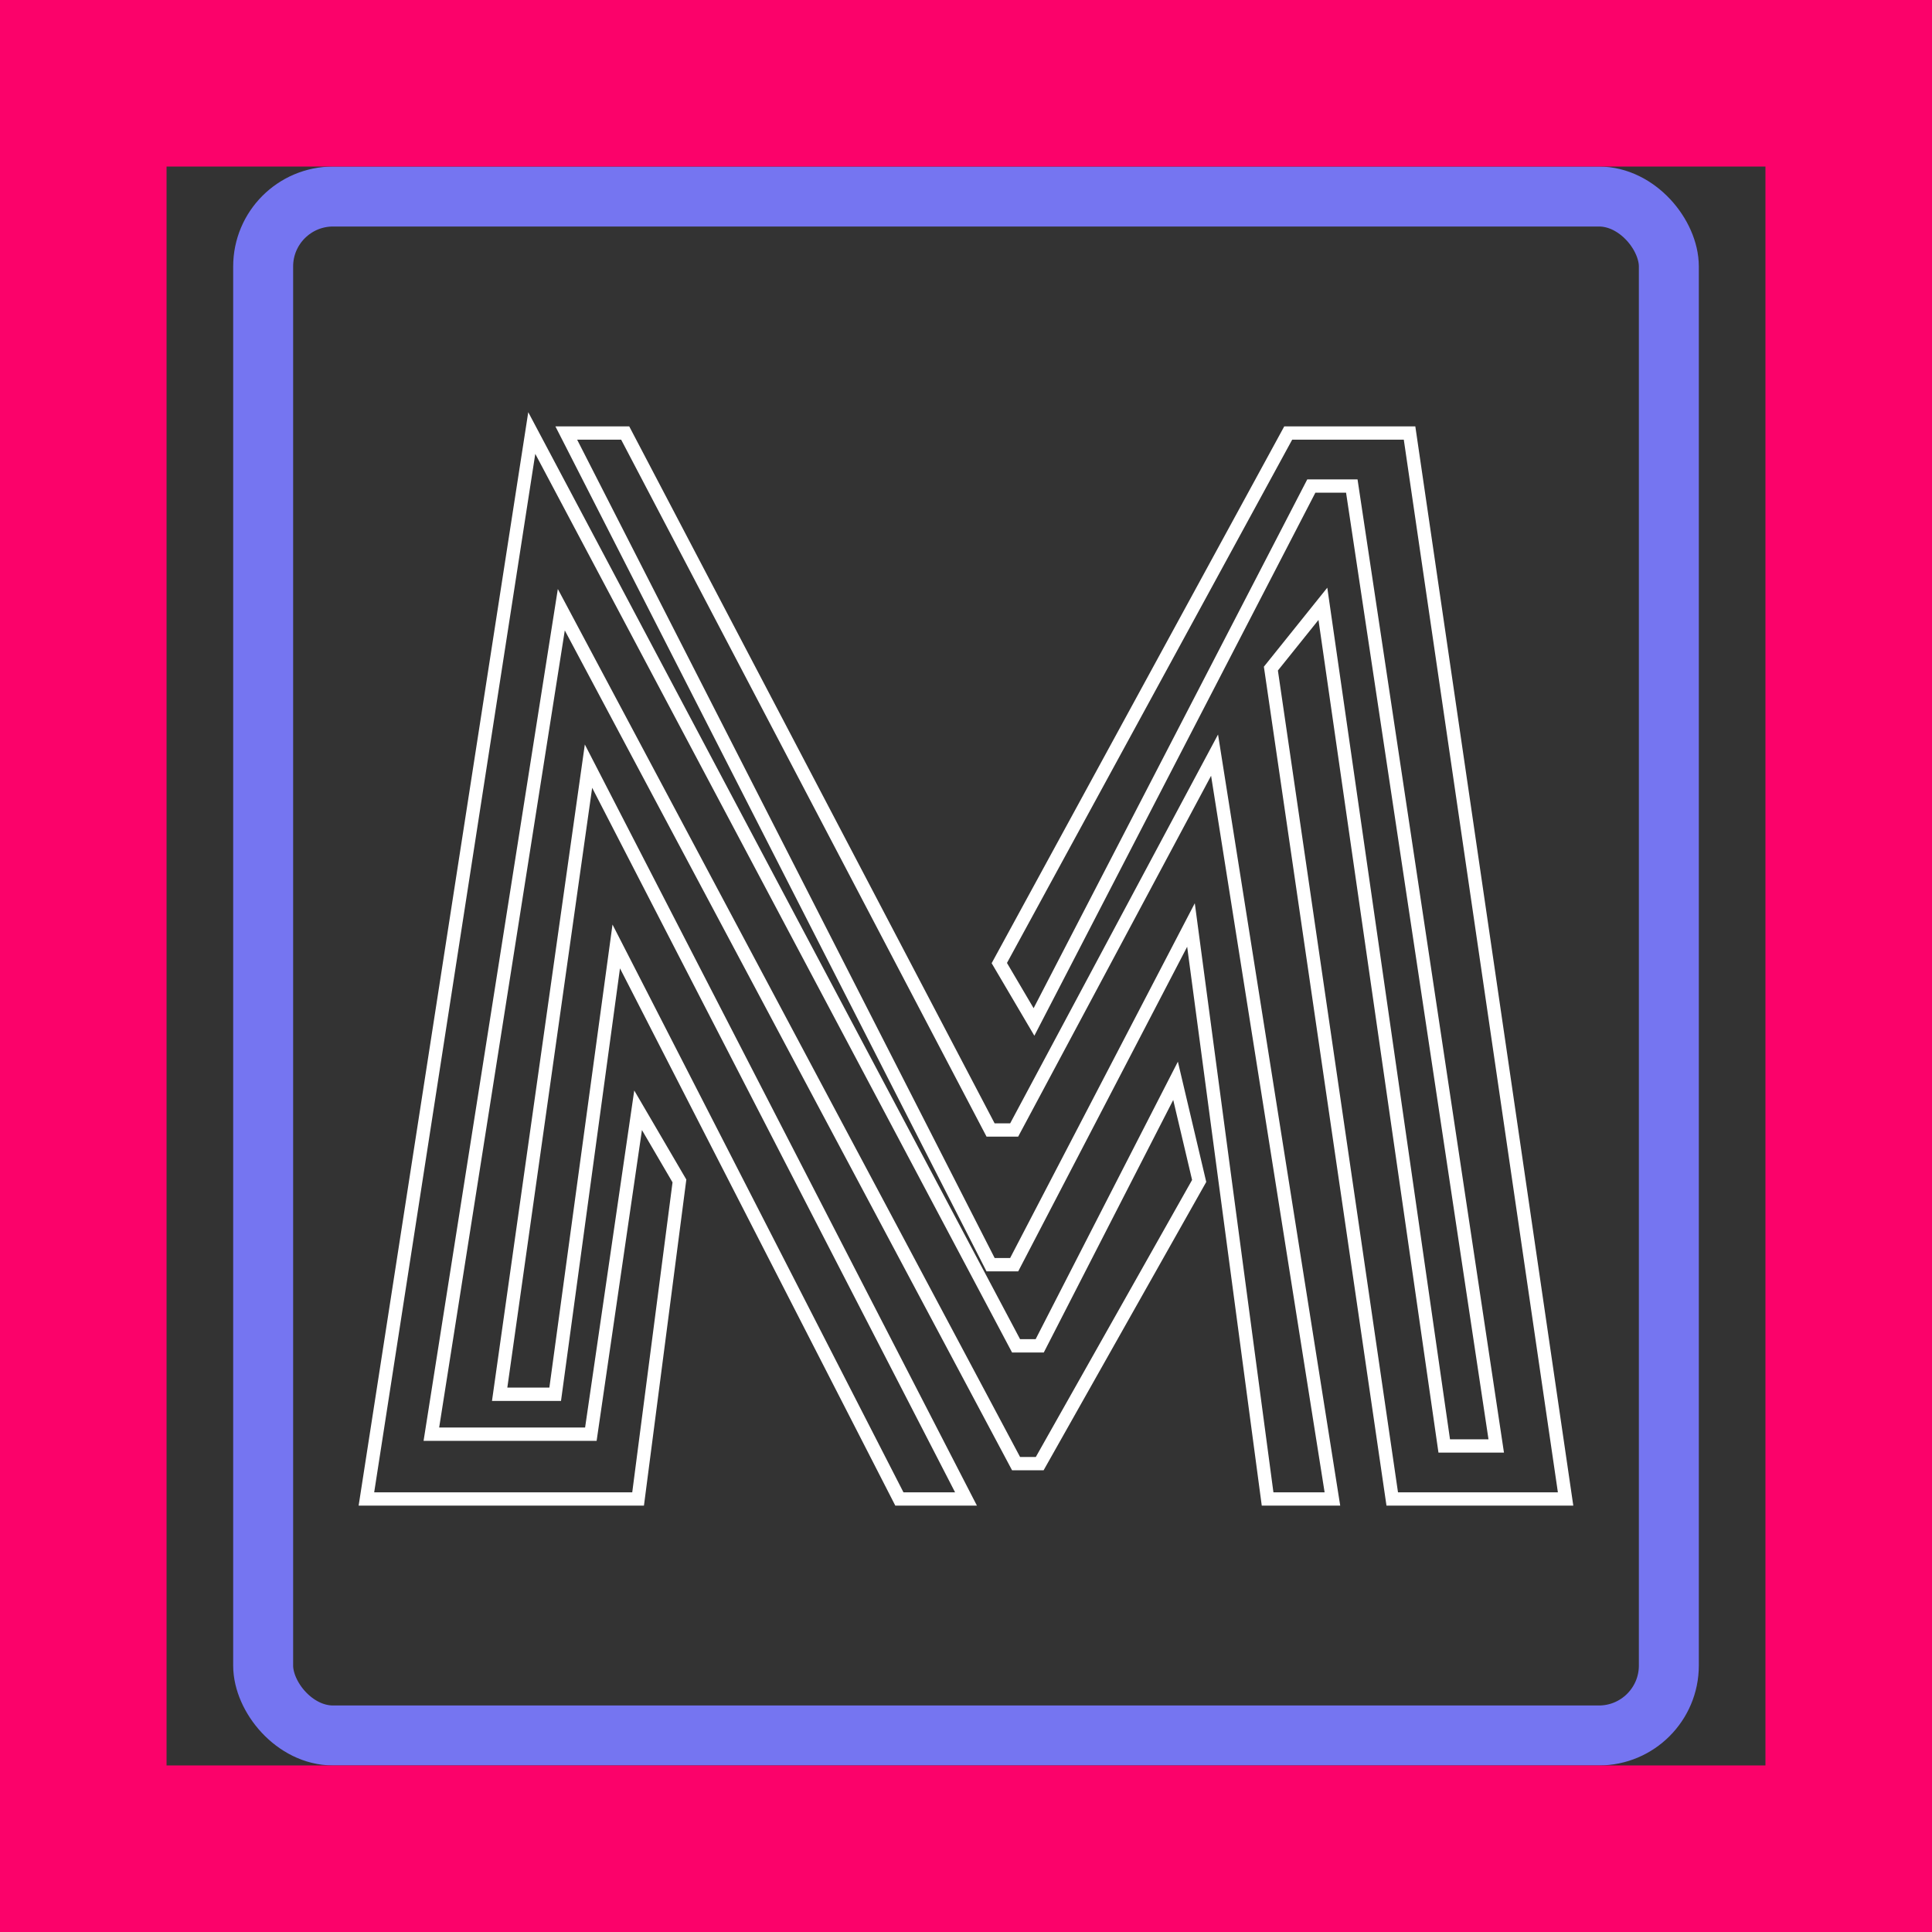
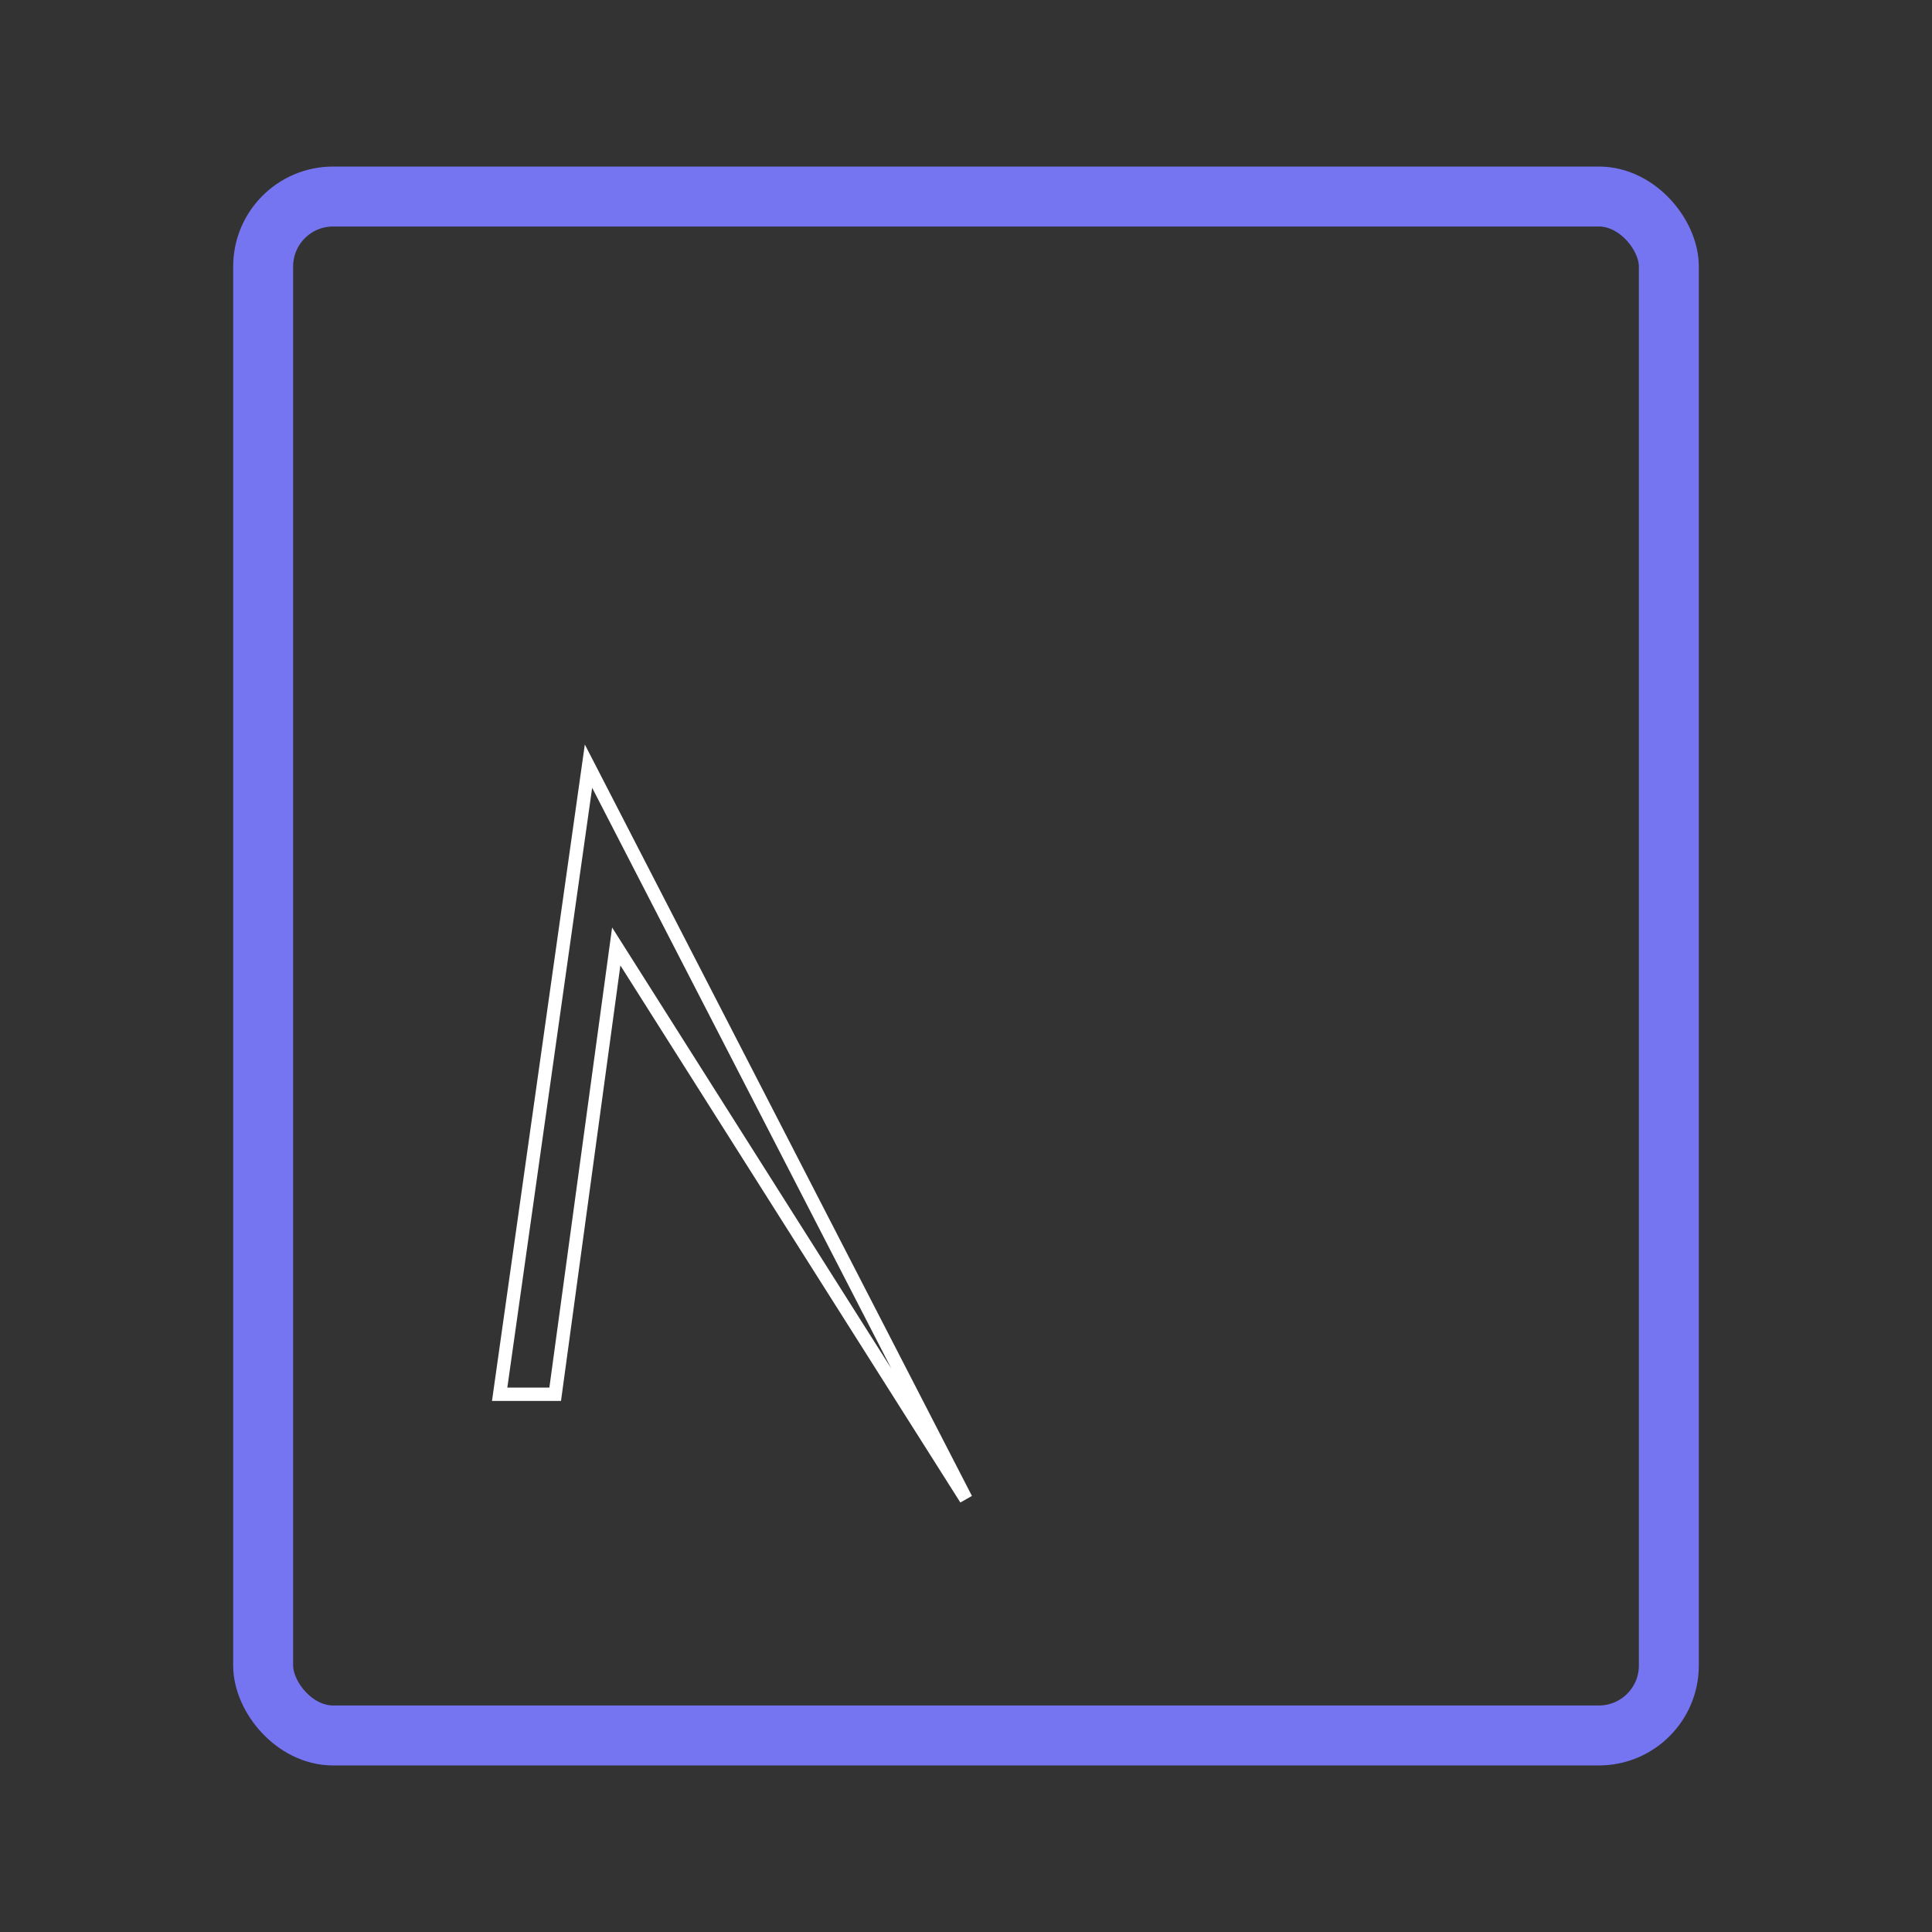
<svg xmlns="http://www.w3.org/2000/svg" width="58" height="58" viewBox="0 0 58 58" fill="none">
  <rect x="0" y="0" width="58" height="58" fill="#333333" stroke="none" />
-   <path d="M11 45L15.964 13L30.503 40.403H31.213L35.291 32.447L36 35.453L31.213 43.939H30.503L16.851 18.304L12.95 43.055H17.738L19.156 33.331L20.397 35.453L19.156 45H11Z" stroke="white" stroke-width="0.4" />
-   <path d="M16.667 41.857H15L17.667 23L29 45H27L18.5 28.413L16.667 41.857Z" stroke="white" stroke-width="0.4" />
-   <path d="M18.769 13H17L29.738 37.967H30.446L35.754 27.769L38.054 45H40L36.462 22.67L30.446 33.923H29.738L18.769 13Z" stroke="white" stroke-width="0.4" />
-   <path d="M31.041 30.68L30 28.912L38.673 13H42.316L47 45H41.796L38.153 20.072L39.714 18.127L43.357 43.409H44.918L40.582 14.591H39.367L31.041 30.68Z" stroke="white" stroke-width="0.4" />
+   <path d="M16.667 41.857H15L17.667 23L29 45L18.5 28.413L16.667 41.857Z" stroke="white" stroke-width="0.4" />
  <rect x="7.9" y="5.9" width="42.2" height="46.2" rx="2.1" stroke="#7575F1" stroke-width="1.8" />
-   <rect x="2.5" y="2.5" width="53" height="53" stroke="#FB026A" stroke-width="5" />
</svg>